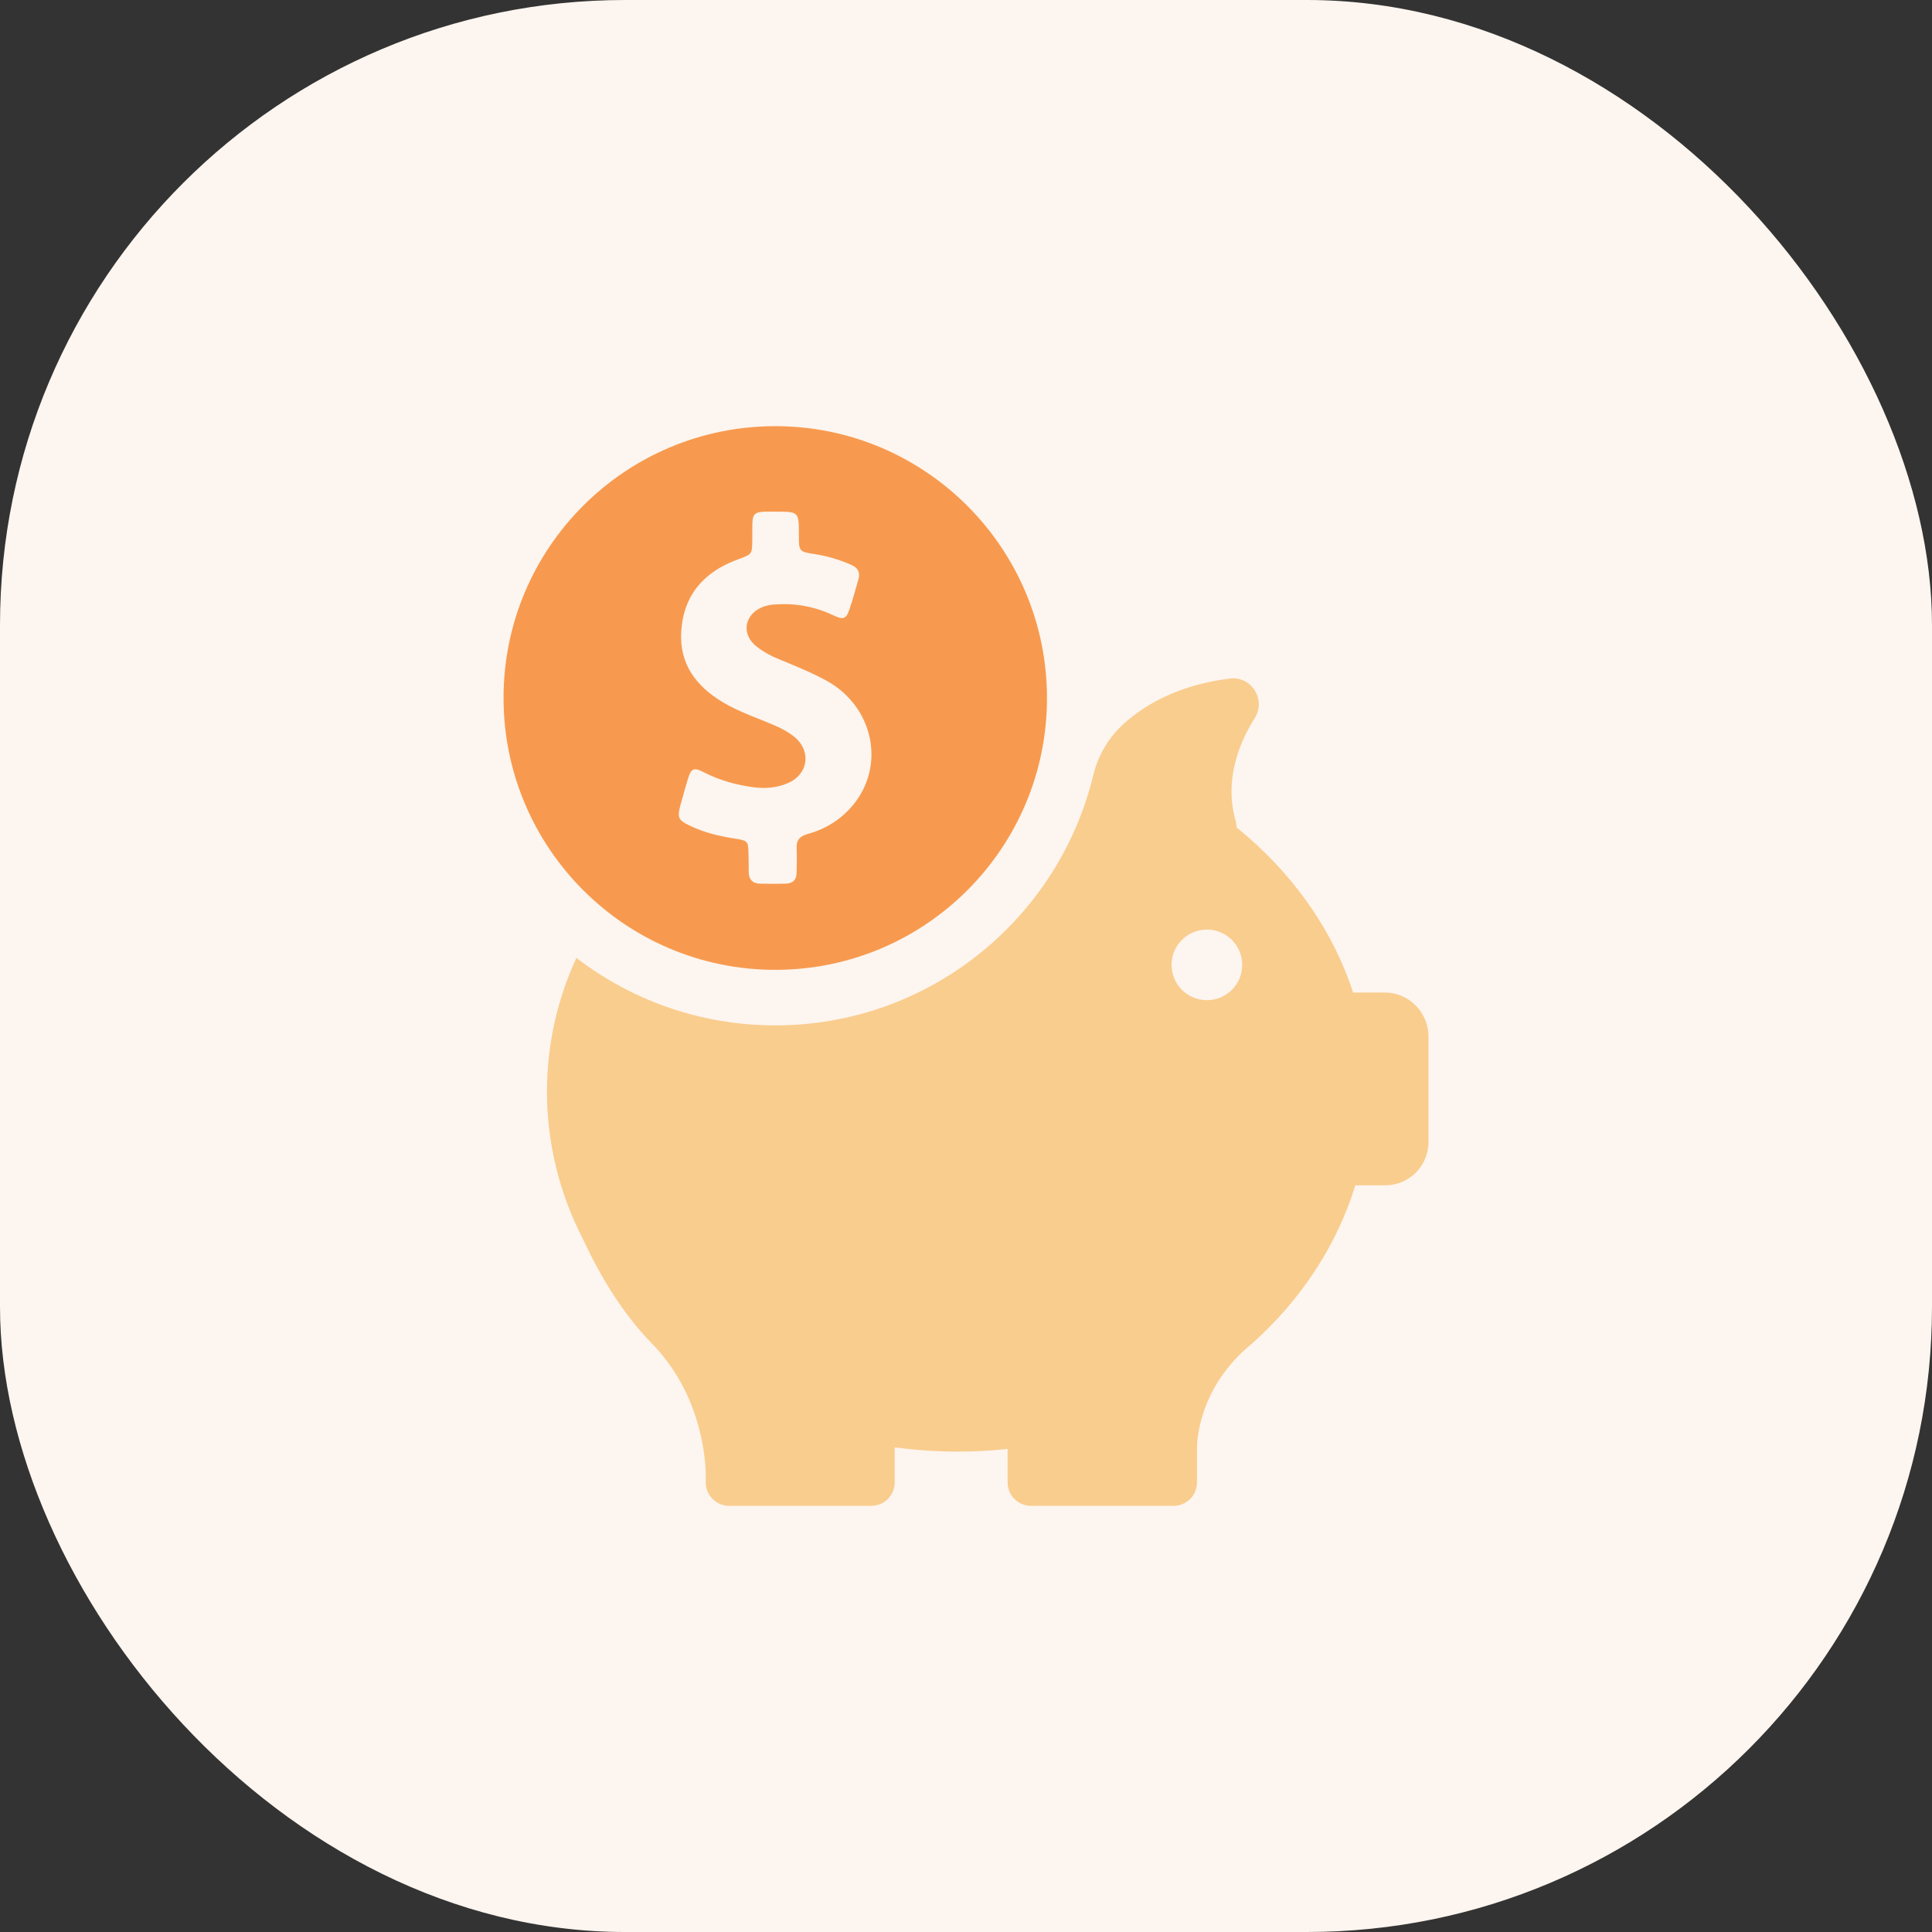
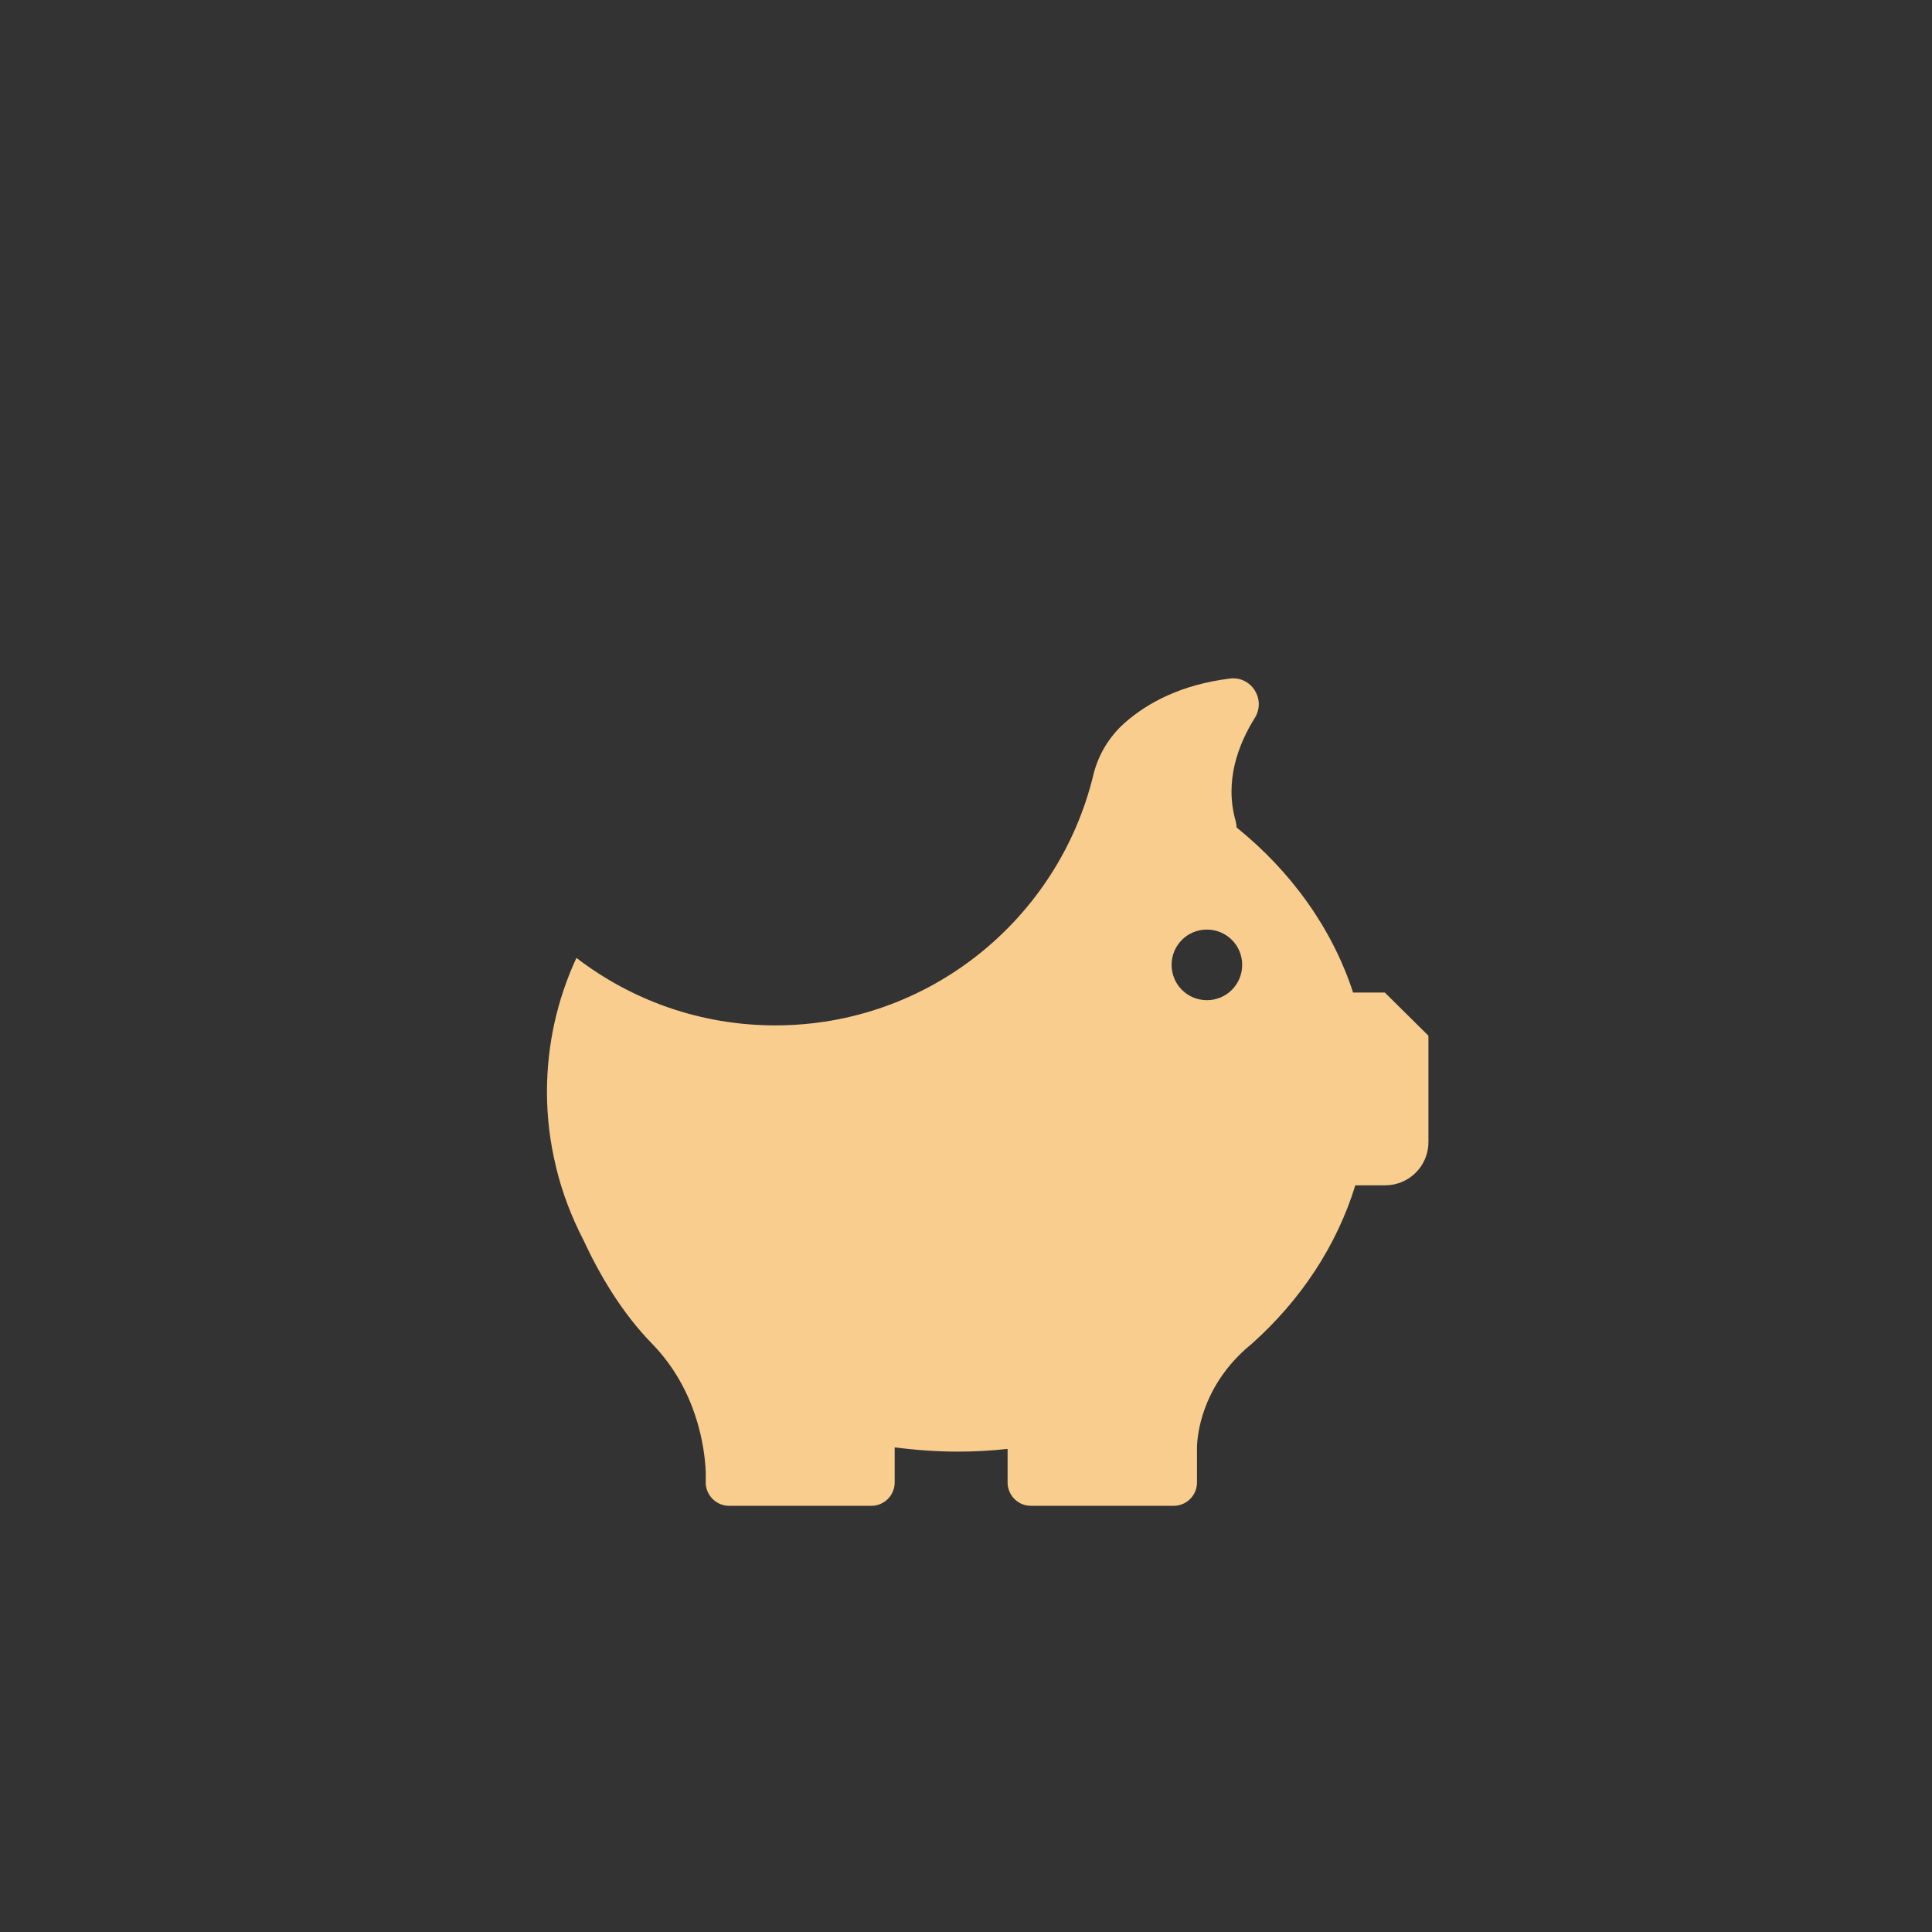
<svg xmlns="http://www.w3.org/2000/svg" width="68" height="68" viewBox="0 0 68 68" fill="none">
  <rect x="0" y="0" width="68" height="68" fill="#333333" stroke="none" />
  <g id="Group 1261152920">
-     <rect id="Rectangle 10" width="68" height="68" rx="22" fill="#FDF5EF" />
    <g id="piggy-bank 1">
      <g id="Group">
        <g id="Group_2">
-           <path id="Vector" d="M27.287 34.135C32.567 34.135 36.85 29.852 36.85 24.571C36.85 19.291 32.567 15 27.287 15C22.006 15 17.723 19.283 17.723 24.563C17.723 29.844 22.006 34.135 27.287 34.135ZM23.946 28.348C24.033 28.031 24.12 27.722 24.215 27.405C24.326 27.041 24.429 27.002 24.761 27.176C25.331 27.469 25.933 27.635 26.566 27.714C26.97 27.762 27.374 27.722 27.746 27.556C28.45 27.247 28.561 26.432 27.967 25.941C27.762 25.775 27.532 25.648 27.294 25.545C26.677 25.276 26.036 25.07 25.45 24.722C24.508 24.16 23.906 23.376 23.977 22.228C24.056 20.93 24.793 20.114 25.98 19.687C26.471 19.505 26.471 19.512 26.479 18.998C26.479 18.824 26.479 18.65 26.479 18.475C26.487 18.087 26.558 18.024 26.938 18.008C27.057 18.008 27.176 18.008 27.294 18.008C28.118 18.008 28.118 18.008 28.118 18.832C28.118 19.41 28.118 19.418 28.696 19.505C29.139 19.576 29.559 19.703 29.97 19.885C30.2 19.988 30.279 20.146 30.216 20.383C30.113 20.74 30.018 21.096 29.899 21.444C29.788 21.777 29.685 21.824 29.369 21.674C28.727 21.365 28.054 21.23 27.342 21.27C27.152 21.278 26.978 21.302 26.804 21.381C26.194 21.65 26.091 22.323 26.614 22.742C26.875 22.956 27.176 23.107 27.492 23.233C28.031 23.455 28.577 23.677 29.099 23.962C30.738 24.872 31.181 26.93 30.026 28.332C29.606 28.838 29.068 29.179 28.427 29.353C28.149 29.432 28.023 29.575 28.039 29.86C28.054 30.145 28.039 30.422 28.039 30.707C28.039 30.96 27.912 31.095 27.659 31.102C27.358 31.11 27.049 31.11 26.748 31.102C26.479 31.095 26.352 30.944 26.352 30.683C26.352 30.477 26.352 30.271 26.344 30.065C26.337 29.614 26.329 29.59 25.885 29.519C25.323 29.432 24.777 29.305 24.262 29.052C23.874 28.87 23.835 28.767 23.946 28.348Z" fill="#F79A4F" />
-           <path id="Vector_2" d="M48.741 34.934H47.624C46.888 32.678 45.447 30.675 43.523 29.123C43.523 29.052 43.508 28.973 43.492 28.902C43.088 27.485 43.587 26.194 44.165 25.268C44.569 24.619 44.046 23.788 43.286 23.883C41.584 24.096 40.412 24.722 39.605 25.426C39.051 25.909 38.655 26.558 38.481 27.279C37.261 32.33 32.709 36.09 27.286 36.09C24.65 36.09 22.228 35.203 20.288 33.715C19.615 35.172 19.251 36.763 19.251 38.433C19.251 39.336 19.362 40.215 19.568 41.062C19.568 41.062 19.568 41.078 19.576 41.101C19.789 41.98 20.114 42.827 20.526 43.627C21.072 44.806 21.863 46.184 22.956 47.3C24.531 48.923 24.801 50.934 24.84 51.804V52.177C24.84 52.193 24.84 52.208 24.84 52.224C24.84 52.232 24.84 52.232 24.84 52.232C24.872 52.66 25.228 53 25.663 53H30.667C31.118 53 31.49 52.636 31.49 52.177V50.942C32.218 51.037 32.963 51.092 33.715 51.092C34.309 51.092 34.886 51.06 35.464 50.997V52.177C35.464 52.628 35.828 53 36.288 53H41.307C41.758 53 42.13 52.636 42.13 52.177V50.942C42.138 50.53 42.281 48.891 43.832 47.49C43.888 47.443 43.943 47.395 43.998 47.347C44.014 47.332 44.03 47.324 44.046 47.308C45.772 45.772 47.046 43.856 47.703 41.719H48.756C49.596 41.719 50.276 41.038 50.276 40.199V36.454C50.261 35.615 49.58 34.934 48.741 34.934ZM42.478 35.203C41.79 35.203 41.236 34.649 41.236 33.96C41.236 33.272 41.79 32.718 42.478 32.718C43.167 32.718 43.721 33.272 43.721 33.96C43.721 34.649 43.167 35.203 42.478 35.203Z" fill="#F9CD8E" />
+           <path id="Vector_2" d="M48.741 34.934H47.624C46.888 32.678 45.447 30.675 43.523 29.123C43.523 29.052 43.508 28.973 43.492 28.902C43.088 27.485 43.587 26.194 44.165 25.268C44.569 24.619 44.046 23.788 43.286 23.883C41.584 24.096 40.412 24.722 39.605 25.426C39.051 25.909 38.655 26.558 38.481 27.279C37.261 32.33 32.709 36.09 27.286 36.09C24.65 36.09 22.228 35.203 20.288 33.715C19.615 35.172 19.251 36.763 19.251 38.433C19.251 39.336 19.362 40.215 19.568 41.062C19.568 41.062 19.568 41.078 19.576 41.101C19.789 41.98 20.114 42.827 20.526 43.627C21.072 44.806 21.863 46.184 22.956 47.3C24.531 48.923 24.801 50.934 24.84 51.804V52.177C24.84 52.193 24.84 52.208 24.84 52.224C24.84 52.232 24.84 52.232 24.84 52.232C24.872 52.66 25.228 53 25.663 53H30.667C31.118 53 31.49 52.636 31.49 52.177V50.942C32.218 51.037 32.963 51.092 33.715 51.092C34.309 51.092 34.886 51.06 35.464 50.997V52.177C35.464 52.628 35.828 53 36.288 53H41.307C41.758 53 42.13 52.636 42.13 52.177V50.942C42.138 50.53 42.281 48.891 43.832 47.49C43.888 47.443 43.943 47.395 43.998 47.347C44.014 47.332 44.03 47.324 44.046 47.308C45.772 45.772 47.046 43.856 47.703 41.719H48.756C49.596 41.719 50.276 41.038 50.276 40.199V36.454ZM42.478 35.203C41.79 35.203 41.236 34.649 41.236 33.96C41.236 33.272 41.79 32.718 42.478 32.718C43.167 32.718 43.721 33.272 43.721 33.96C43.721 34.649 43.167 35.203 42.478 35.203Z" fill="#F9CD8E" />
        </g>
      </g>
    </g>
  </g>
</svg>